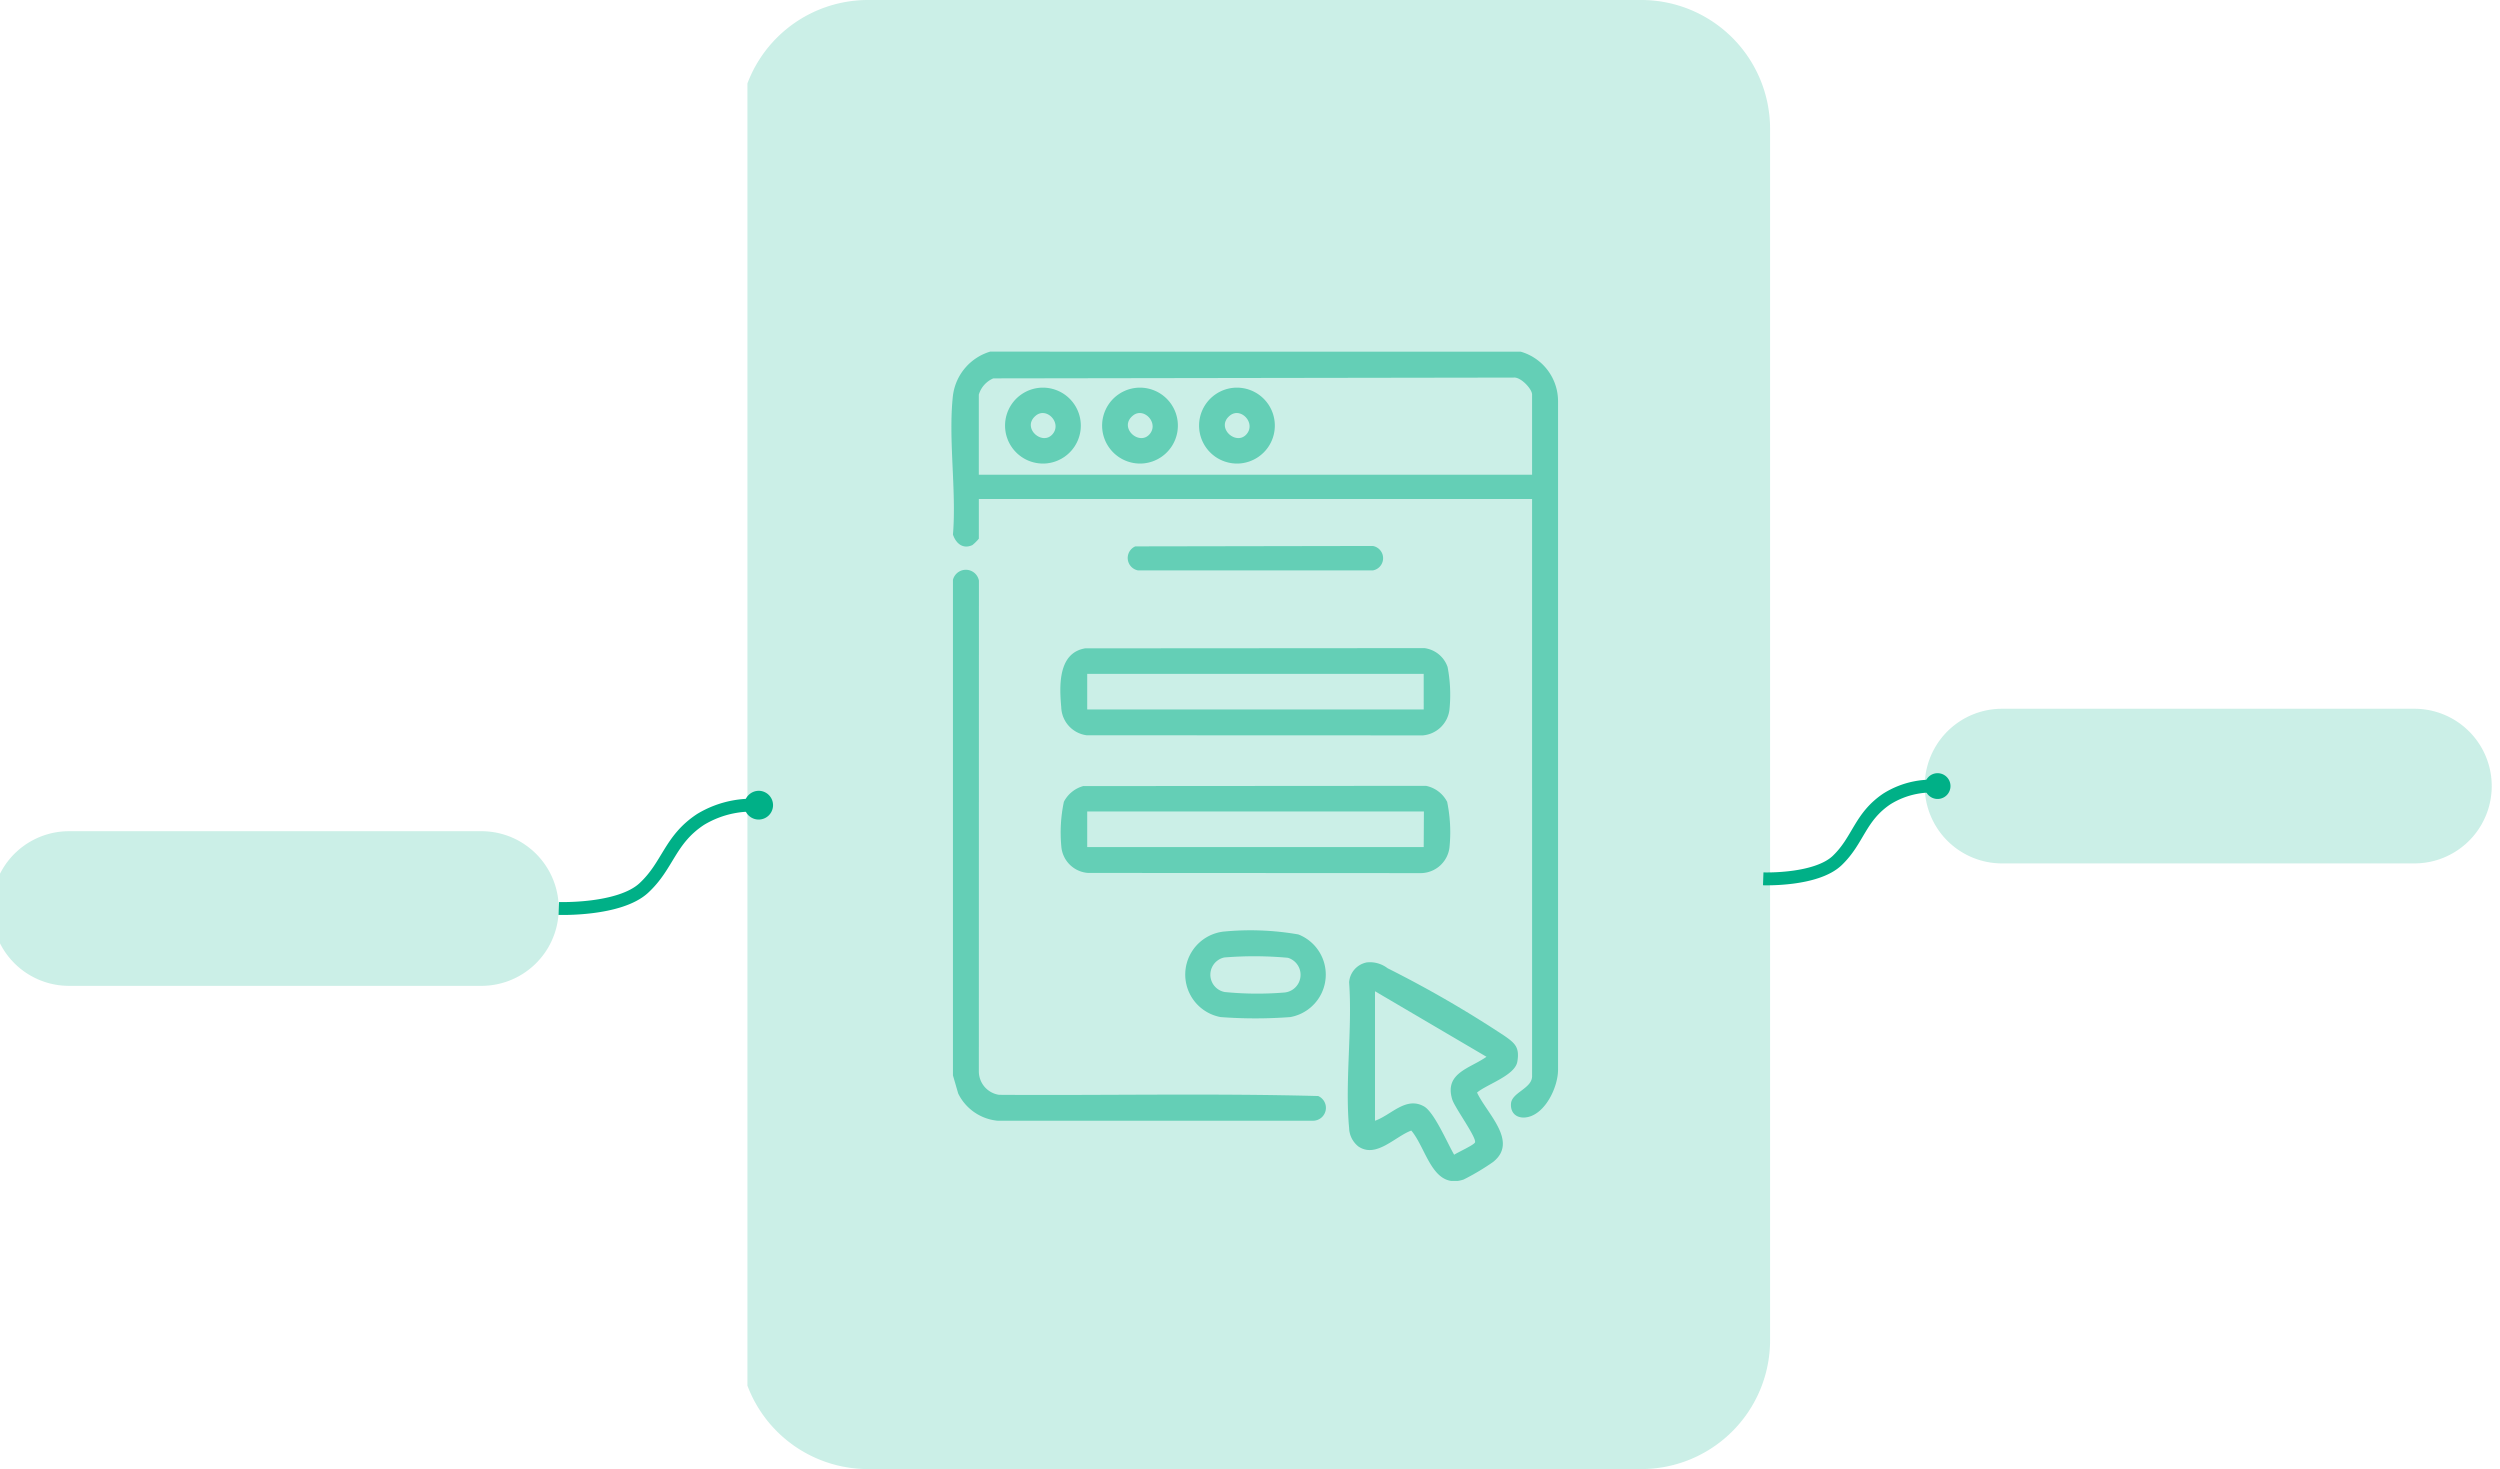
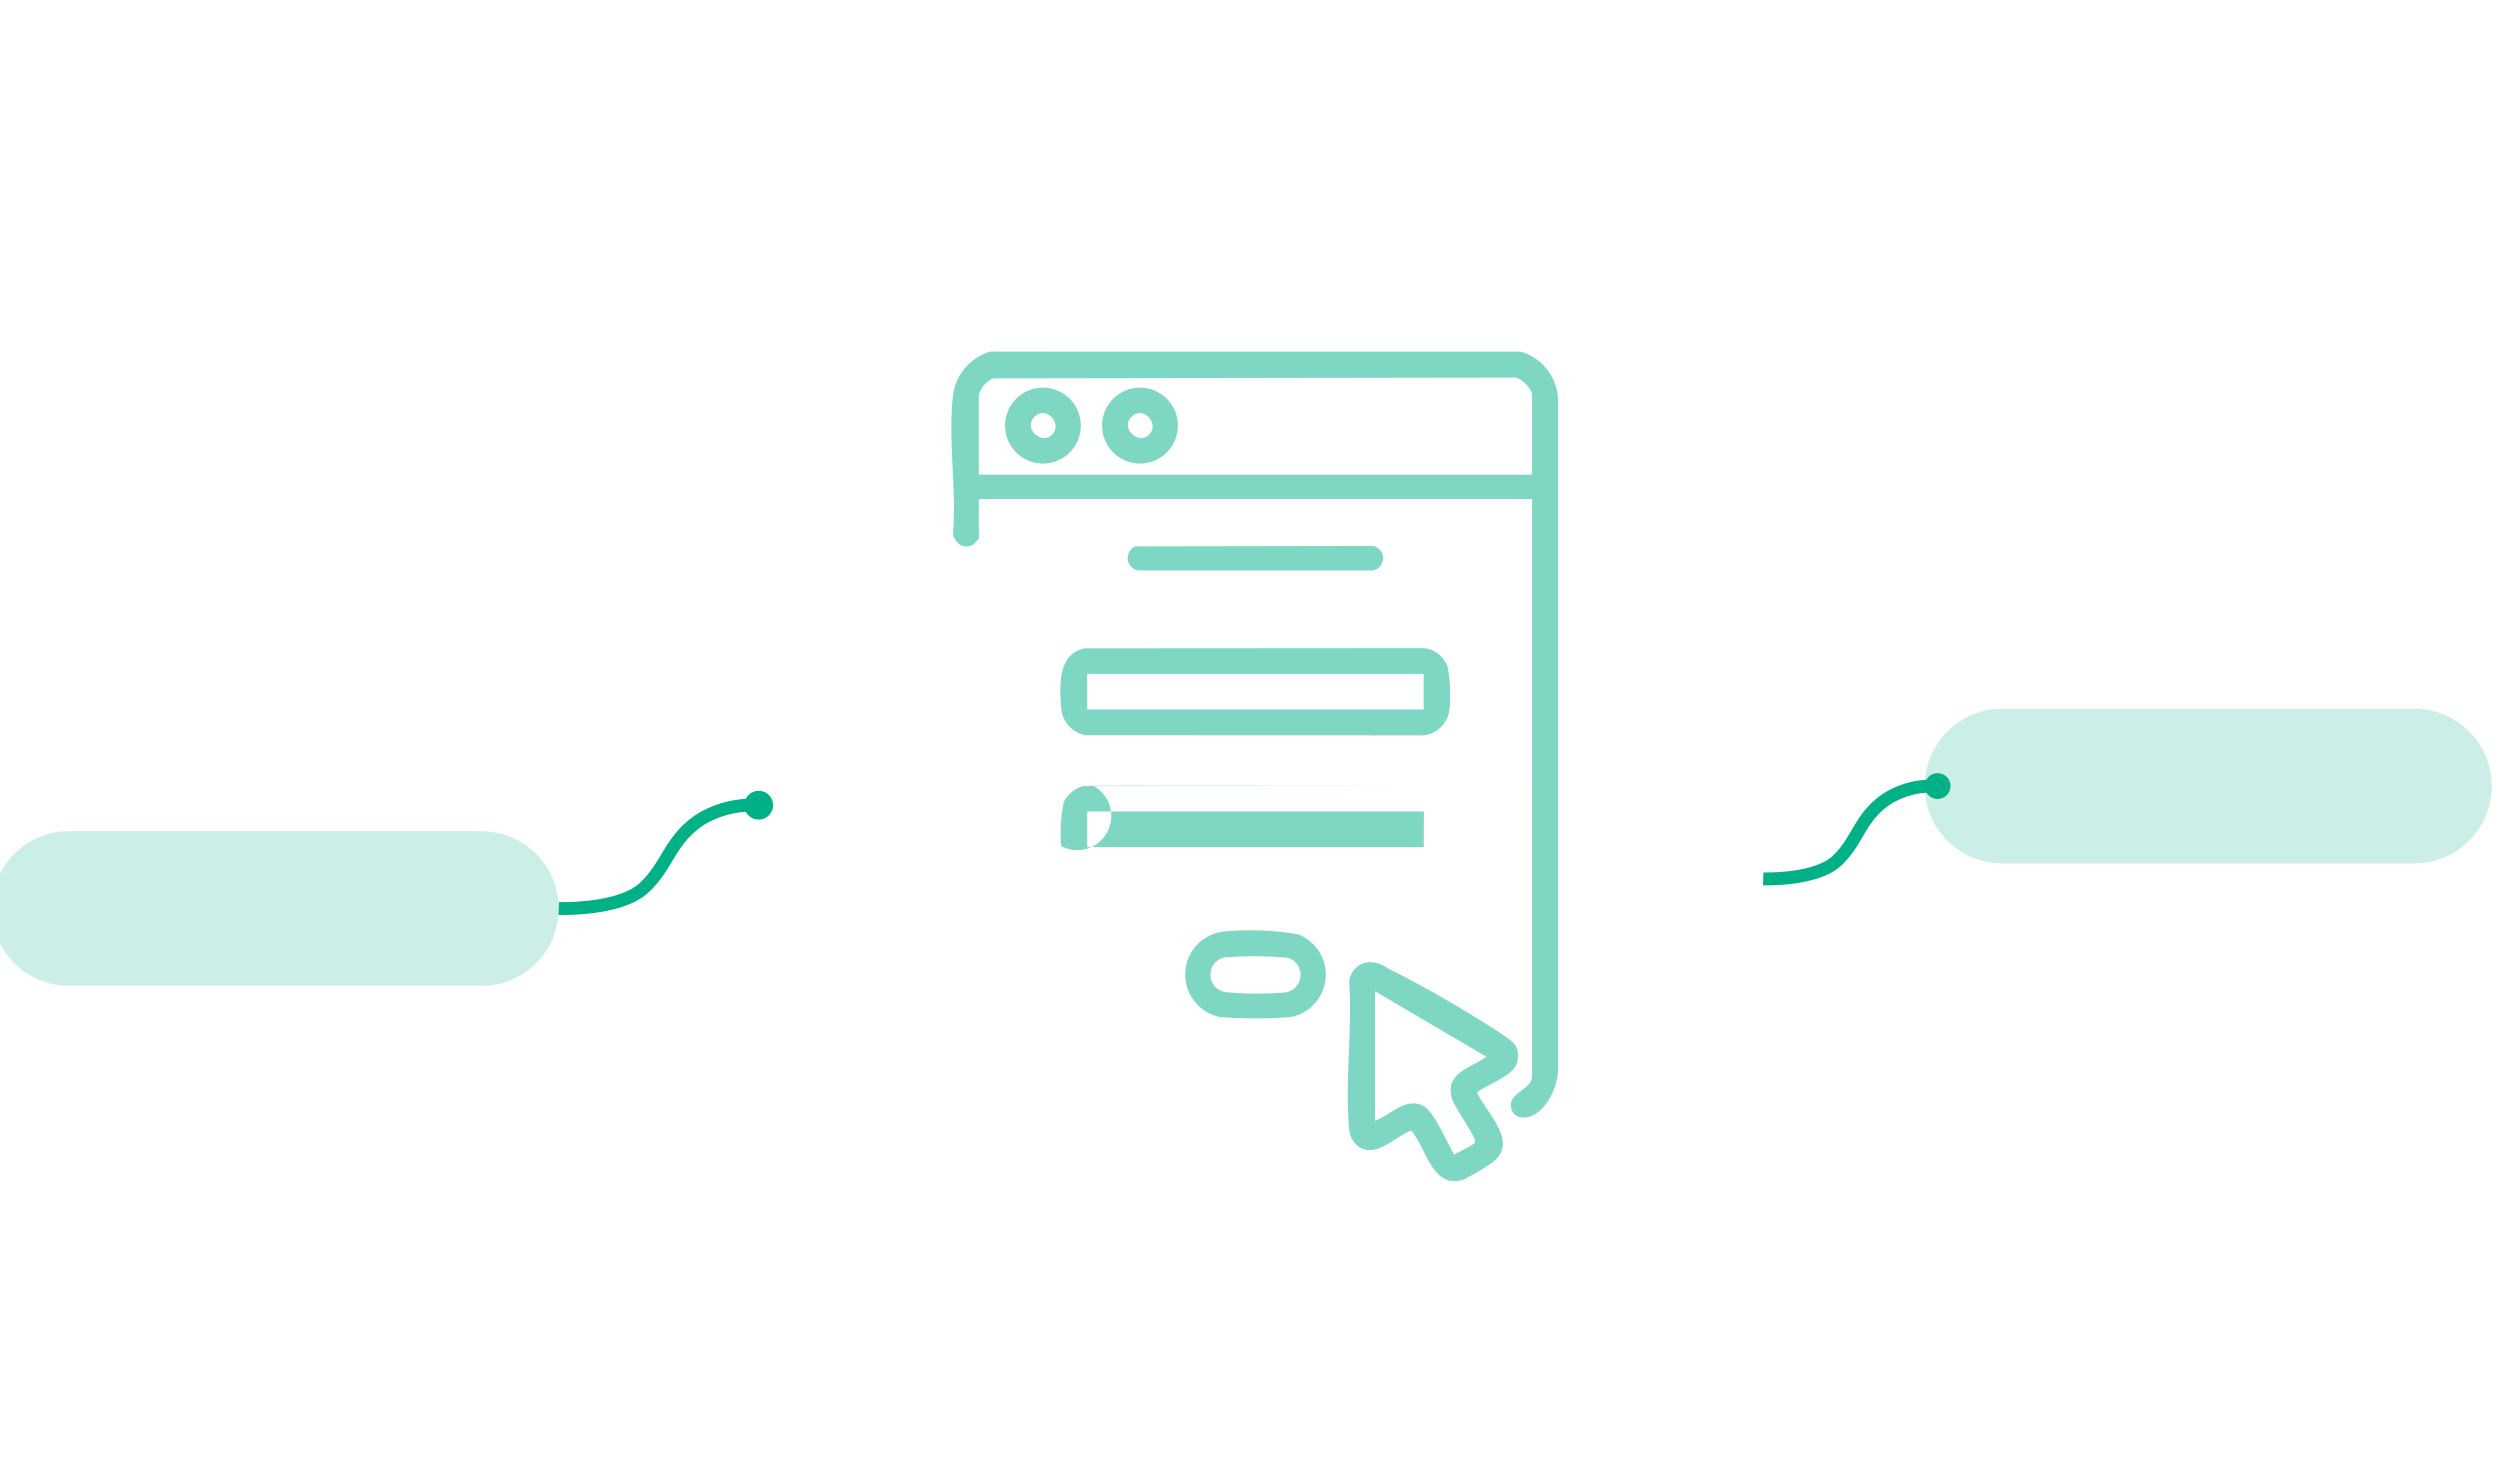
<svg xmlns="http://www.w3.org/2000/svg" width="97" height="57" viewBox="0 0 97 57">
  <defs>
    <clipPath id="clip-path">
      <rect id="Rectangle_9326" data-name="Rectangle 9326" width="97" height="57" transform="translate(0.318)" fill="none" />
    </clipPath>
    <clipPath id="clip-path-3">
-       <rect id="Rectangle_9321" data-name="Rectangle 9321" width="40" height="57" transform="translate(0.318)" fill="none" />
-     </clipPath>
+       </clipPath>
    <clipPath id="clip-path-4">
      <rect id="Rectangle_9322" data-name="Rectangle 9322" width="23.538" height="32.175" fill="none" />
    </clipPath>
    <clipPath id="clip-path-5">
      <rect id="Rectangle_9323" data-name="Rectangle 9323" width="22" height="6" fill="none" />
    </clipPath>
  </defs>
  <g id="Group_25753" data-name="Group 25753" transform="translate(-0.318)">
    <g id="Group_25752" data-name="Group 25752" clip-path="url(#clip-path)">
      <g id="Group_25751" data-name="Group 25751">
        <g id="Group_25750" data-name="Group 25750" clip-path="url(#clip-path)">
          <g id="Group_25740" data-name="Group 25740" transform="translate(29)" opacity="0.206" style="mix-blend-mode: normal;isolation: isolate">
            <g id="Group_25739" data-name="Group 25739">
              <g id="Group_25738" data-name="Group 25738" clip-path="url(#clip-path-3)">
                <path id="Path_71746" data-name="Path 71746" d="M34,0H64a5,5,0,0,1,5,5V52a5,5,0,0,1-5,5H34a5,5,0,0,1-5-5V5a5,5,0,0,1,5-5" transform="translate(-29.003)" fill="#00b087" />
              </g>
            </g>
          </g>
          <path id="Path_71747" data-name="Path 71747" d="M75.811,30.546A3.268,3.268,0,0,0,73.528,31c-1.051.71-1.1,1.6-1.922,2.387s-2.872.712-2.872.712" transform="translate(-0.003)" fill="none" stroke="#00b087" stroke-width="0.5" />
          <path id="Path_71748" data-name="Path 71748" d="M75.5,30a.5.5,0,1,1-.5.5.5.5,0,0,1,.5-.5" transform="translate(-0.003)" fill="#00b087" />
          <path id="Path_71749" data-name="Path 71749" d="M30.126,31.292a3.847,3.847,0,0,0-2.62.5c-1.206.792-1.259,1.788-2.206,2.663s-3.3.794-3.3.794" transform="translate(-0.003)" fill="none" stroke="#00b087" stroke-width="0.5" />
          <path id="Path_71750" data-name="Path 71750" d="M29.773,30.683a.558.558,0,1,1-.574.558.566.566,0,0,1,.574-.558" transform="translate(-0.003)" fill="#00b087" />
          <g id="Group_25743" data-name="Group 25743" transform="translate(37.232 13.646)" opacity="0.51" style="mix-blend-mode: normal;isolation: isolate">
            <g id="Group_25742" data-name="Group 25742">
              <g id="Group_25741" data-name="Group 25741" clip-path="url(#clip-path-4)">
                <path id="Path_71751" data-name="Path 71751" d="M59.327,13.646a2,2,0,0,1,1.446,1.914V41.507c0,.657-.477,1.688-1.178,1.836-.38.08-.675-.12-.648-.519.029-.442.819-.587.819-1.069V19.362H38.3V20.9a1.657,1.657,0,0,1-.252.25c-.373.171-.639-.074-.752-.407.141-1.711-.189-3.727,0-5.4a2.047,2.047,0,0,1,1.443-1.7Zm.439,4.774V15.311c0-.224-.446-.695-.72-.661l-20.184.031a.993.993,0,0,0-.563.63V18.42Z" transform="translate(-37.235 -13.646)" fill="#00b087" />
-                 <path id="Path_71752" data-name="Path 71752" d="M37.295,41.724V22.5a.516.516,0,0,1,1.008.028L38.3,41.57a.92.92,0,0,0,.785.909c4.125.028,8.269-.063,12.382.047a.5.5,0,0,1-.2.958l-12.24,0A1.9,1.9,0,0,1,37.5,42.43Z" transform="translate(-37.235 -13.646)" fill="#00b087" />
-                 <path id="Path_71753" data-name="Path 71753" d="M42.363,30.5l13.286-.009a1.183,1.183,0,0,1,.822.623,5.839,5.839,0,0,1,.088,1.784,1.134,1.134,0,0,1-1.093.979l-12.923-.007A1.118,1.118,0,0,1,41.5,32.836a5.744,5.744,0,0,1,.1-1.727,1.206,1.206,0,0,1,.768-.614m13.2.99H42.505v1.382H55.561Z" transform="translate(-37.235 -13.646)" fill="#00b087" />
+                 <path id="Path_71753" data-name="Path 71753" d="M42.363,30.5l13.286-.009l-12.923-.007A1.118,1.118,0,0,1,41.5,32.836a5.744,5.744,0,0,1,.1-1.727,1.206,1.206,0,0,1,.768-.614m13.2.99H42.505v1.382H55.561Z" transform="translate(-37.235 -13.646)" fill="#00b087" />
                <path id="Path_71754" data-name="Path 71754" d="M42.425,25.156l13.162-.009a1.1,1.1,0,0,1,.9.731,5.709,5.709,0,0,1,.071,1.676,1.14,1.14,0,0,1-1.03.979l-13.05-.005a1.135,1.135,0,0,1-.981-1.092c-.074-.821-.128-2.1.927-2.28m13.136.99H42.505v1.382H55.561Z" transform="translate(-37.235 -13.646)" fill="#00b087" />
                <path id="Path_71755" data-name="Path 71755" d="M53.347,37.342a1.126,1.126,0,0,1,.813.226,43.852,43.852,0,0,1,4.534,2.623c.407.284.594.442.5,1-.088.537-1.177.876-1.564,1.2.379.814,1.62,1.906.621,2.695a9.189,9.189,0,0,1-1.141.68c-1.212.4-1.437-1.206-2.031-1.9-.627.228-1.366,1.091-2.055.615a.943.943,0,0,1-.357-.711c-.168-1.789.131-3.838,0-5.656a.846.846,0,0,1,.673-.77m.331,1.116v5.025c.626-.217,1.195-.953,1.9-.557.4.222.917,1.448,1.172,1.876.133-.091.781-.383.809-.481.059-.2-.791-1.351-.887-1.672-.307-1.024.693-1.194,1.332-1.648Z" transform="translate(-37.235 -13.646)" fill="#00b087" />
                <path id="Path_71756" data-name="Path 71756" d="M47.763,36.149a10.774,10.774,0,0,1,2.936.108,1.674,1.674,0,0,1-.317,3.206,18.147,18.147,0,0,1-2.7,0,1.678,1.678,0,0,1,.08-3.313m.061,1a.684.684,0,0,0,.013,1.34,12.753,12.753,0,0,0,2.289.022.69.69,0,0,0,.167-1.35,14.427,14.427,0,0,0-2.469-.012" transform="translate(-37.235 -13.646)" fill="#00b087" />
                <path id="Path_71757" data-name="Path 71757" d="M44.369,21.2l9.217-.016a.481.481,0,0,1,0,.948H44.478a.491.491,0,0,1-.109-.932" transform="translate(-37.235 -13.646)" fill="#00b087" />
                <path id="Path_71758" data-name="Path 71758" d="M40.672,15.045a1.473,1.473,0,0,1,.23,2.937,1.473,1.473,0,0,1-.23-2.937m.5,1.787c.349-.434-.25-1.057-.669-.7-.557.471.273,1.194.669.7" transform="translate(-37.235 -13.646)" fill="#00b087" />
                <path id="Path_71759" data-name="Path 71759" d="M44.438,15.045a1.473,1.473,0,0,1,.23,2.937,1.473,1.473,0,0,1-.23-2.937m.5,1.787c.349-.434-.25-1.057-.669-.7-.557.471.273,1.194.669.7" transform="translate(-37.235 -13.646)" fill="#00b087" />
-                 <path id="Path_71760" data-name="Path 71760" d="M48.2,15.045a1.473,1.473,0,0,1,.23,2.937,1.473,1.473,0,0,1-.23-2.937m.5,1.787c.349-.434-.25-1.057-.669-.7-.557.471.273,1.194.669.7" transform="translate(-37.235 -13.646)" fill="#00b087" />
              </g>
            </g>
          </g>
          <g id="Group_25746" data-name="Group 25746" transform="translate(75.001 27.5)" opacity="0.206" style="mix-blend-mode: normal;isolation: isolate">
            <g id="Group_25745" data-name="Group 25745">
              <g id="Group_25744" data-name="Group 25744" clip-path="url(#clip-path-5)">
                <path id="Path_71761" data-name="Path 71761" d="M78,27.5H94a3,3,0,0,1,0,6H78a3,3,0,0,1,0-6" transform="translate(-75.004 -27.5)" fill="#00b087" />
              </g>
            </g>
          </g>
          <g id="Group_25749" data-name="Group 25749" transform="translate(-0.003 32.251)" opacity="0.206" style="mix-blend-mode: normal;isolation: isolate">
            <g id="Group_25748" data-name="Group 25748">
              <g id="Group_25747" data-name="Group 25747" clip-path="url(#clip-path-5)">
                <path id="Path_71762" data-name="Path 71762" d="M3,32.251H19a3,3,0,0,1,0,6H3a3,3,0,0,1,0-6" transform="translate(0 -32.251)" fill="#00b087" />
              </g>
            </g>
          </g>
        </g>
      </g>
    </g>
  </g>
</svg>